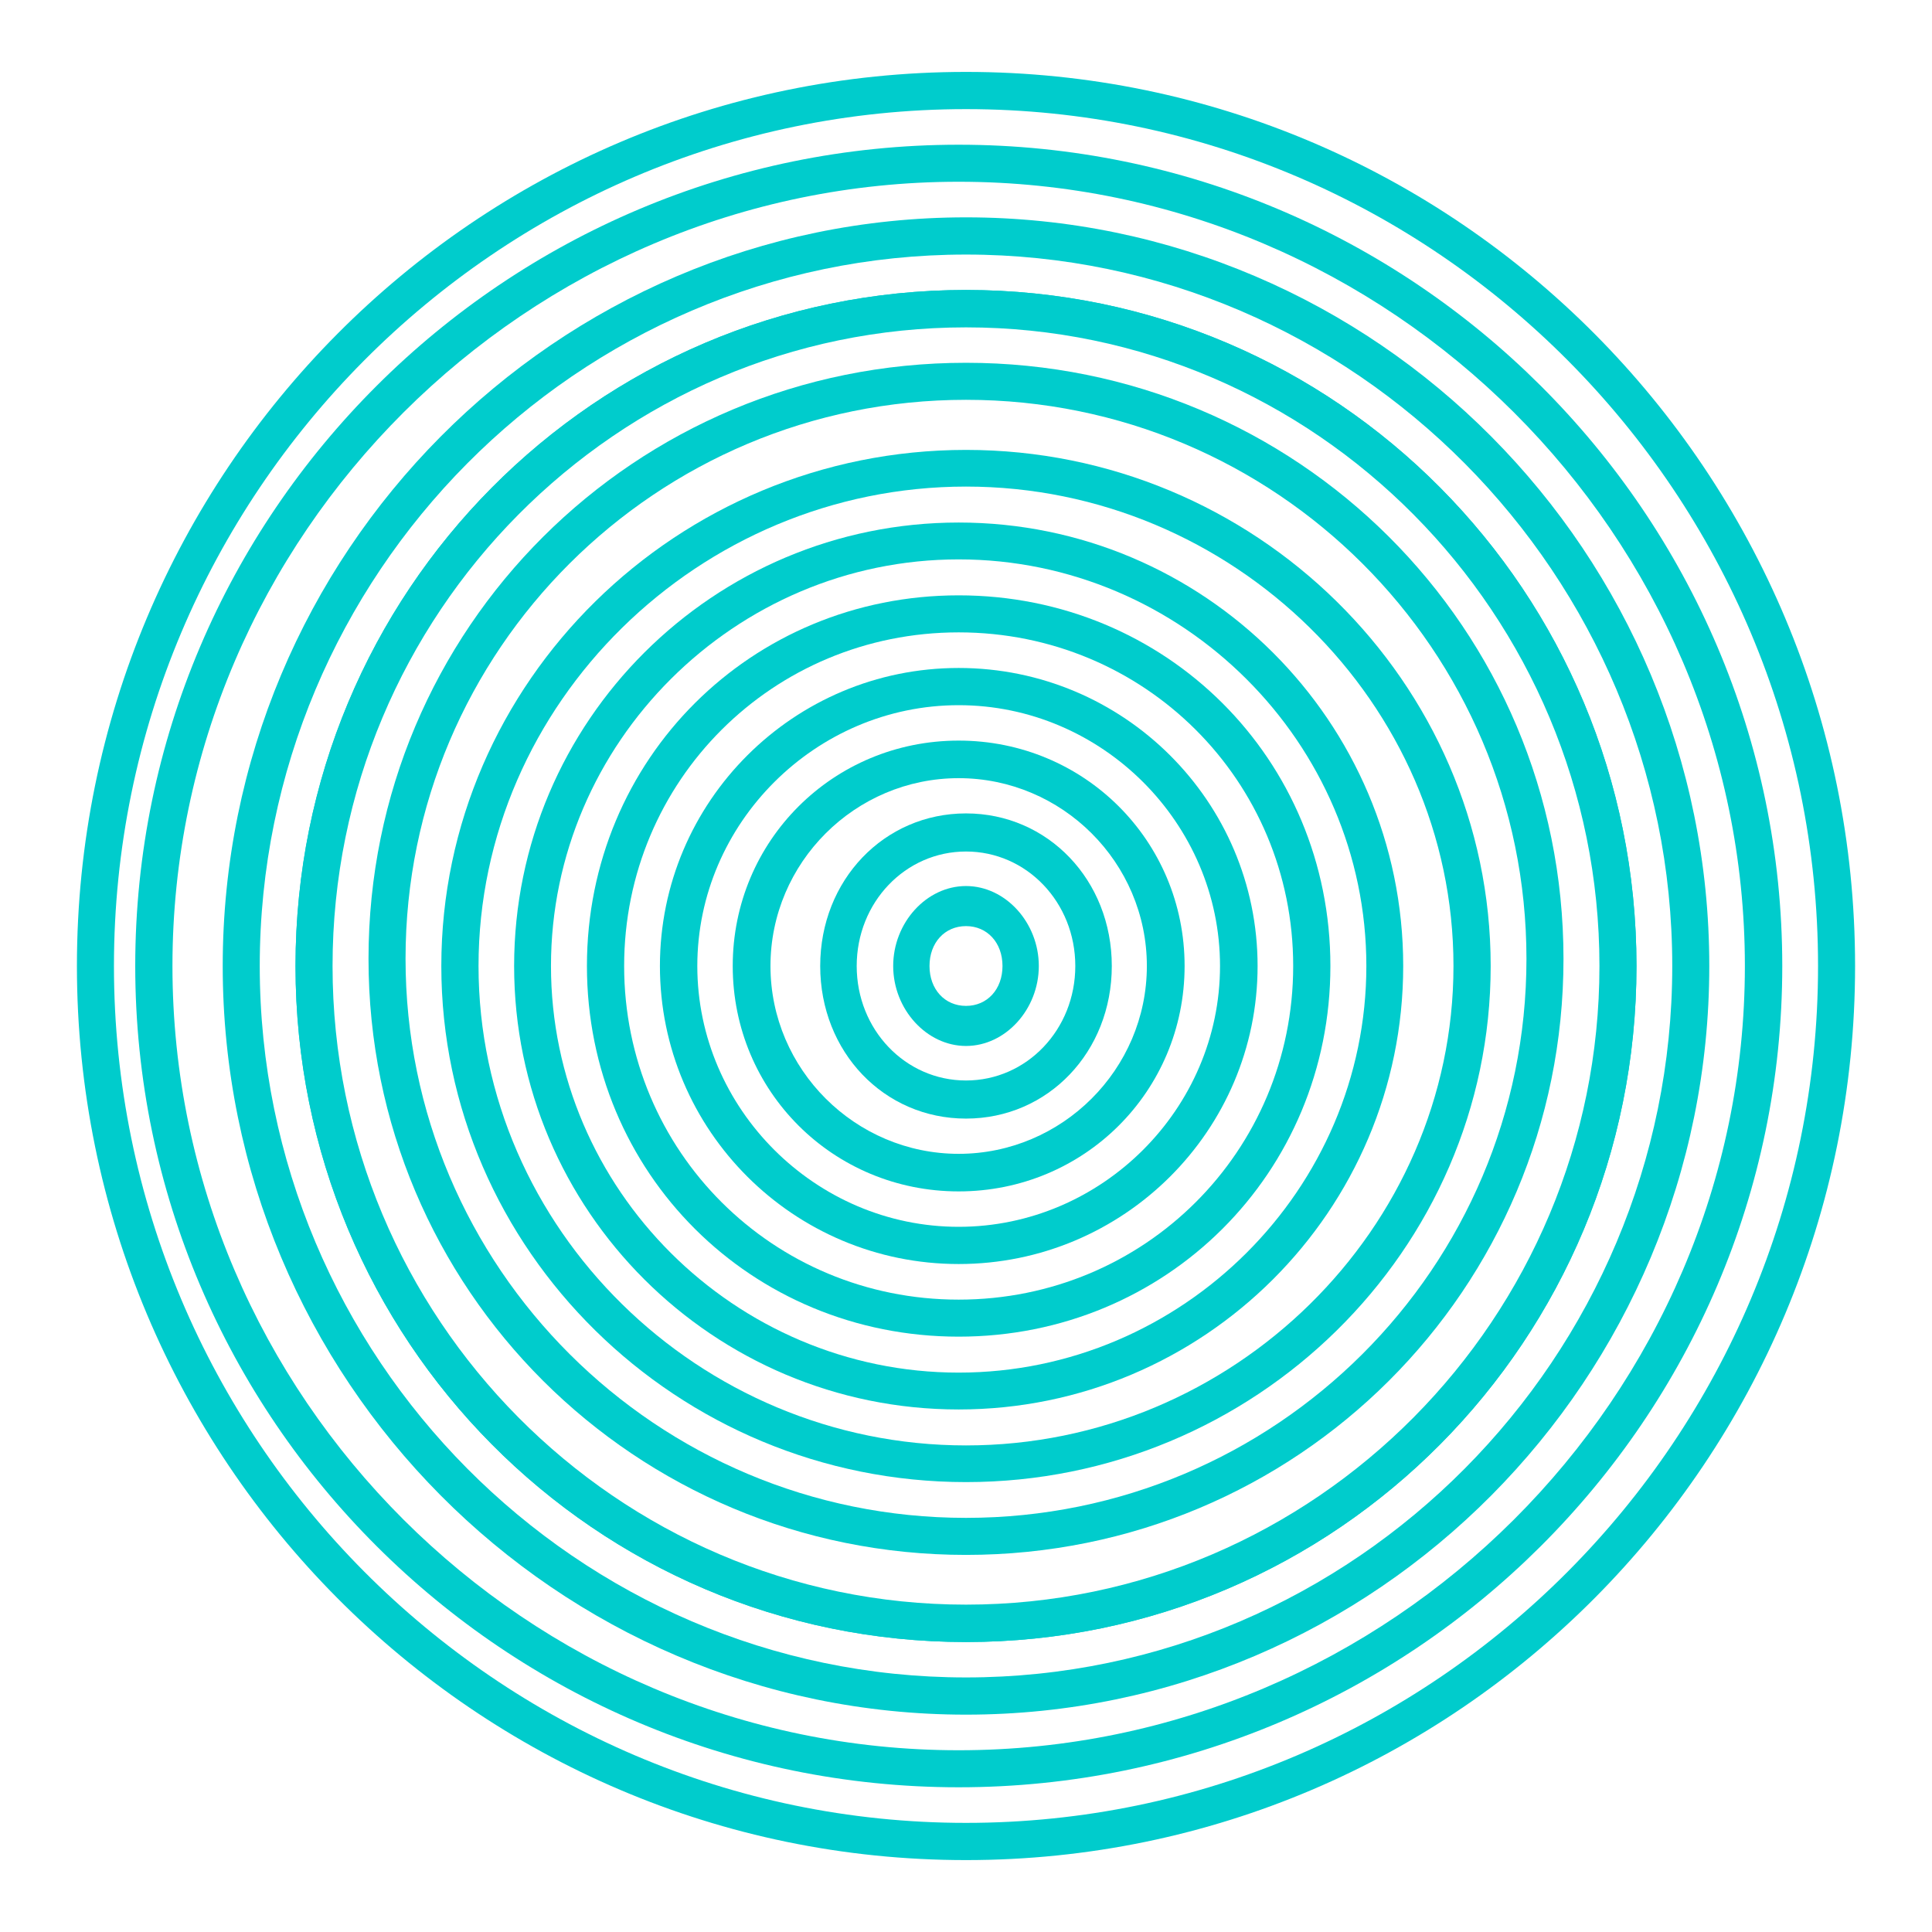
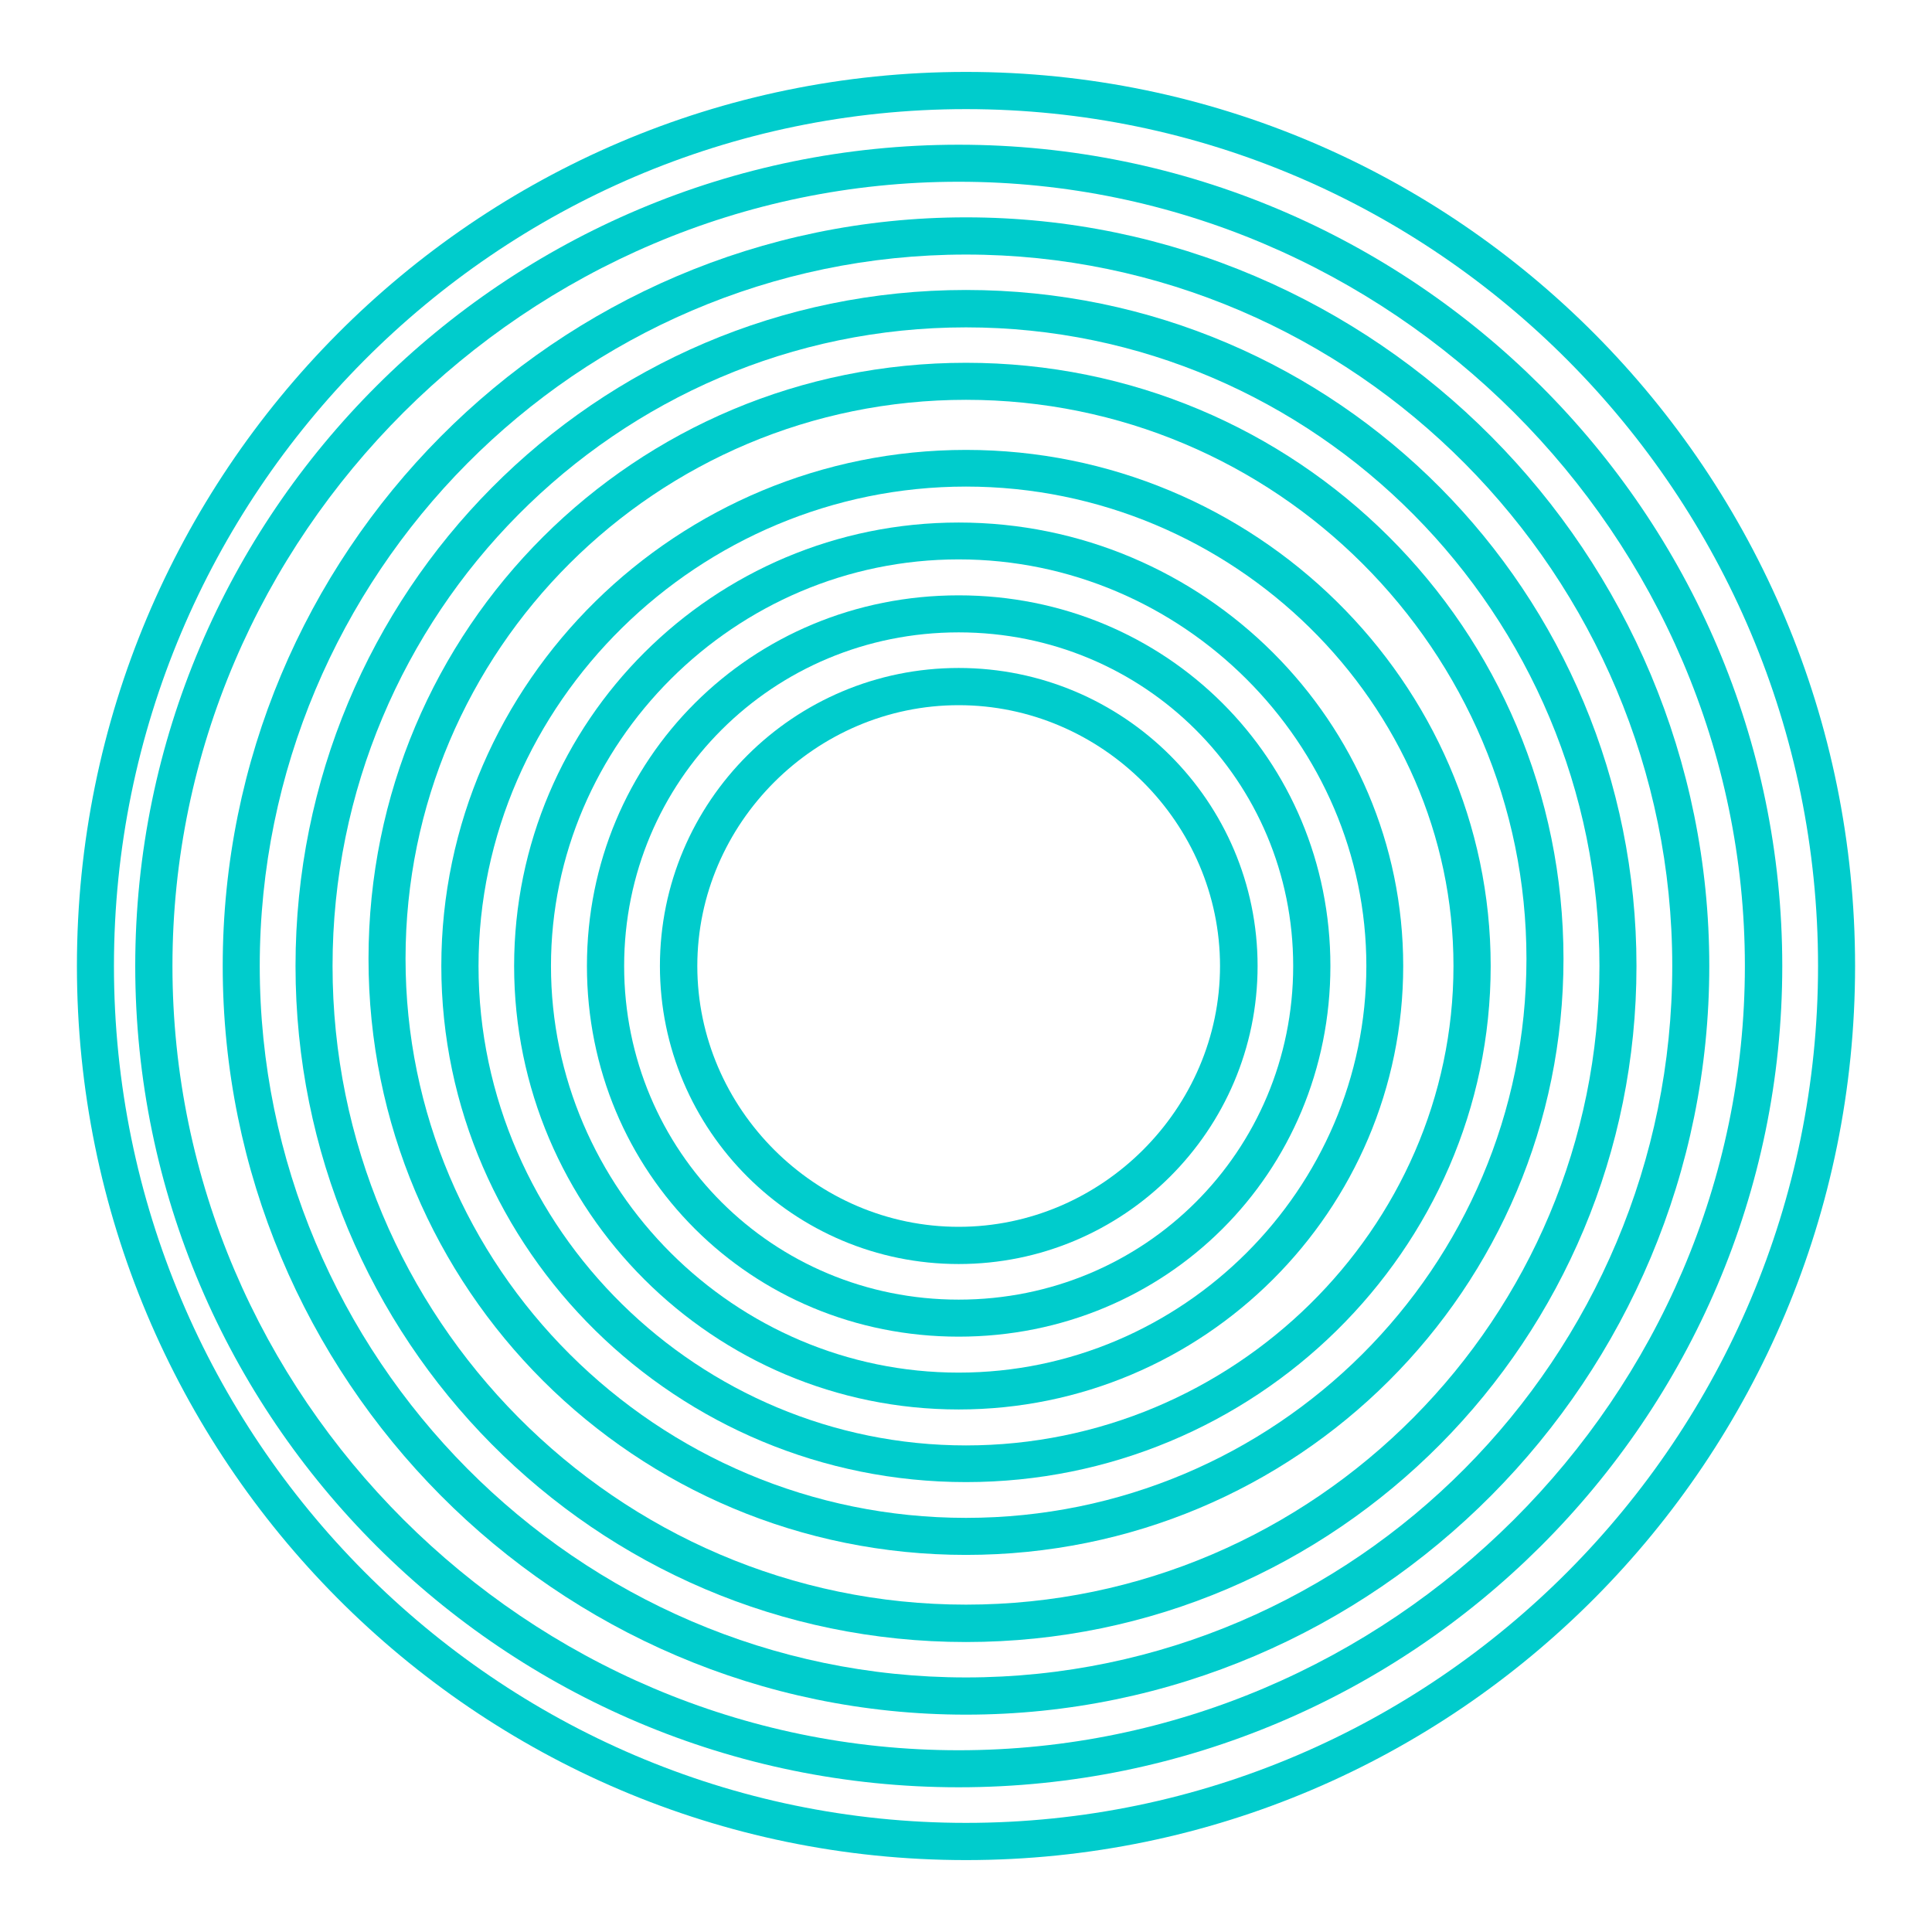
<svg xmlns="http://www.w3.org/2000/svg" version="1.1" id="a630538ce0b884" x="0px" y="0px" viewBox="0 0 1080 1080" style="enable-background:new 0 0 1080 1080;" xml:space="preserve" aria-hidden="true" width="1080px" height="1080px">
  <defs>
    <linearGradient class="cerosgradient" data-cerosgradient="true" id="CerosGradient_id60ca8892d" gradientUnits="userSpaceOnUse" x1="50%" y1="100%" x2="50%" y2="0%">
      <stop offset="0%" stop-color="#d1d1d1" />
      <stop offset="100%" stop-color="#d1d1d1" />
    </linearGradient>
    <linearGradient />
  </defs>
  <style type="text/css">
	.st0-630538ce0b884{fill-rule:evenodd;clip-rule:evenodd;fill:#00CCCC;}
</style>
  <g>
    <path class="st0-630538ce0b884" d="M540,61c262.3,0,476.3,215.2,476.3,479c0,263.8-214,479-476.3,479S63.7,803.8,63.7,540   C63.7,276.2,277.7,61,540,61 M540,40.2C265.6,40.2,43,264.1,43,540c0,275.9,222.6,499.8,497,499.8s497-223.9,497-499.8   C1037,264.1,814.4,40.2,540,40.2L540,40.2z" />
    <path class="st0-630538ce0b884" d="M535.9,101.6c241.5,0,439.5,197.5,439.5,438.4s-198,438.4-439.5,438.4S96.4,780.8,96.4,540   S294.5,101.6,535.9,101.6 M535.9,80.9C282.3,80.9,75.6,287,75.6,540s206.7,459.1,460.3,459.1S996.3,793,996.3,540   S789.5,80.9,535.9,80.9L535.9,80.9z" />
    <path class="st0-630538ce0b884" d="M540,142.3c217.2,0,394.8,178.9,394.8,397.7c0,218.8-177.6,397.7-394.8,397.7S145.2,758.8,145.2,540   C145.2,321.2,322.8,142.3,540,142.3 M540,121.5C310.7,121.5,124.5,309,124.5,540S310.7,958.5,540,958.5S955.5,771,955.5,540   S769.3,121.5,540,121.5L540,121.5z" />
-     <path class="st0-630538ce0b884" d="M540,181.3c195.2,0,355.8,161.9,355.8,358.7S735.2,898.7,540,898.7S184.2,736.8,184.2,540   S344.8,181.3,540,181.3 M540,162.1C332.7,162.1,165.2,331,165.2,540S332.7,917.9,540,917.9S914.8,749,914.8,540   S747.3,162.1,540,162.1L540,162.1z" />
    <path class="st0-630538ce0b884" d="M540,183c195.2,0,354.1,160.2,354.1,357S735.2,897,540,897S185.9,736.8,185.9,540S344.8,183,540,183    M540,162.1C332.7,162.1,165.2,331,165.2,540S332.7,917.9,540,917.9S914.8,749,914.8,540S747.3,162.1,540,162.1L540,162.1z" />
    <path class="st0-630538ce0b884" d="M540,223.5c173.1,0,313.3,139.8,313.3,312.5c0,172.6-140.2,312.5-313.3,312.5S226.7,708.6,226.7,535.9   C226.7,363.3,366.9,223.5,540,223.5 M540,202.8c-185.2,0-334,148.5-334,333.2c0,184.7,148.9,333.2,334,333.2s334-148.5,334-333.2   C874,351.2,725.2,202.8,540,202.8L540,202.8z" />
    <path class="st0-630538ce0b884" d="M540,272c149.3,0,272.5,121.2,272.5,268S689.3,808,540,808S267.5,686.8,267.5,540S390.7,272,540,272    M540,251.5c-161.4,0-293.3,129.7-293.3,288.5S378.6,828.5,540,828.5S833.3,698.8,833.3,540S701.4,251.5,540,251.5L540,251.5z" />
    <path class="st0-630538ce0b884" d="M535.9,312.7c125.1,0,227.9,102.6,227.9,227.3S661,767.3,535.9,767.3S308,664.8,308,540   S410.8,312.7,535.9,312.7 M535.9,292.1c-137.1,0-248.5,111.1-248.5,247.9s111.4,247.9,248.5,247.9S784.4,676.7,784.4,540   S673,292.1,535.9,292.1L535.9,292.1z" />
    <path class="st0-630538ce0b884" d="M535.9,353.5c103.9,0,187,82.9,187,186.5c0,103.6-83.1,186.5-187,186.5s-187-82.9-187-186.5   C348.9,436.4,432,353.5,535.9,353.5 M535.9,332.8c-116,0-207.8,91.5-207.8,207.2c0,115.7,91.8,207.2,207.8,207.2   S743.7,655.7,743.7,540C743.7,424.3,651.9,332.8,535.9,332.8L535.9,332.8z" />
    <path class="st0-630538ce0b884" d="M535.9,394.2c80,0,146.1,65.9,146.1,145.8c0,79.8-66.1,145.8-146.1,145.8S389.8,619.8,389.8,540   C389.8,460.2,455.9,394.2,535.9,394.2 M535.9,373.4c-92.2,0-167,74.6-167,166.6s74.8,166.6,167,166.6S703,632,703,540   S628.1,373.4,535.9,373.4L535.9,373.4z" />
-     <path class="st0-630538ce0b884" d="M535.9,435c57.9,0,105.2,47.2,105.2,105s-47.4,105-105.2,105s-105.2-47.2-105.2-105S478,435,535.9,435    M535.9,414c-70.2,0-126.3,56-126.3,126s56.1,126,126.3,126s126.3-56,126.3-126S606.1,414,535.9,414L535.9,414z" />
-     <path class="st0-630538ce0b884" d="M540,476c33.9,0,61.1,28.4,61.1,64c0,35.6-27.2,64-61.1,64s-61.1-28.4-61.1-64C478.9,504.4,506.1,476,540,476    M540,454.7c-45.8,0-81.5,37.3-81.5,85.3s35.6,85.3,81.5,85.3s81.5-37.3,81.5-85.3S585.8,454.7,540,454.7L540,454.7z" />
-     <path class="st0-630538ce0b884" d="M540,517.7c11.9,0,20.4,9.3,20.4,22.3c0,13-8.5,22.3-20.4,22.3s-20.4-9.3-20.4-22.3   C519.6,527,528.1,517.7,540,517.7 M540,495.3c-22.1,0-40.7,20.5-40.7,44.7c0,24.2,18.7,44.7,40.7,44.7c22.1,0,40.7-20.5,40.7-44.7   C580.7,515.8,562.1,495.3,540,495.3L540,495.3z" />
  </g>
</svg>